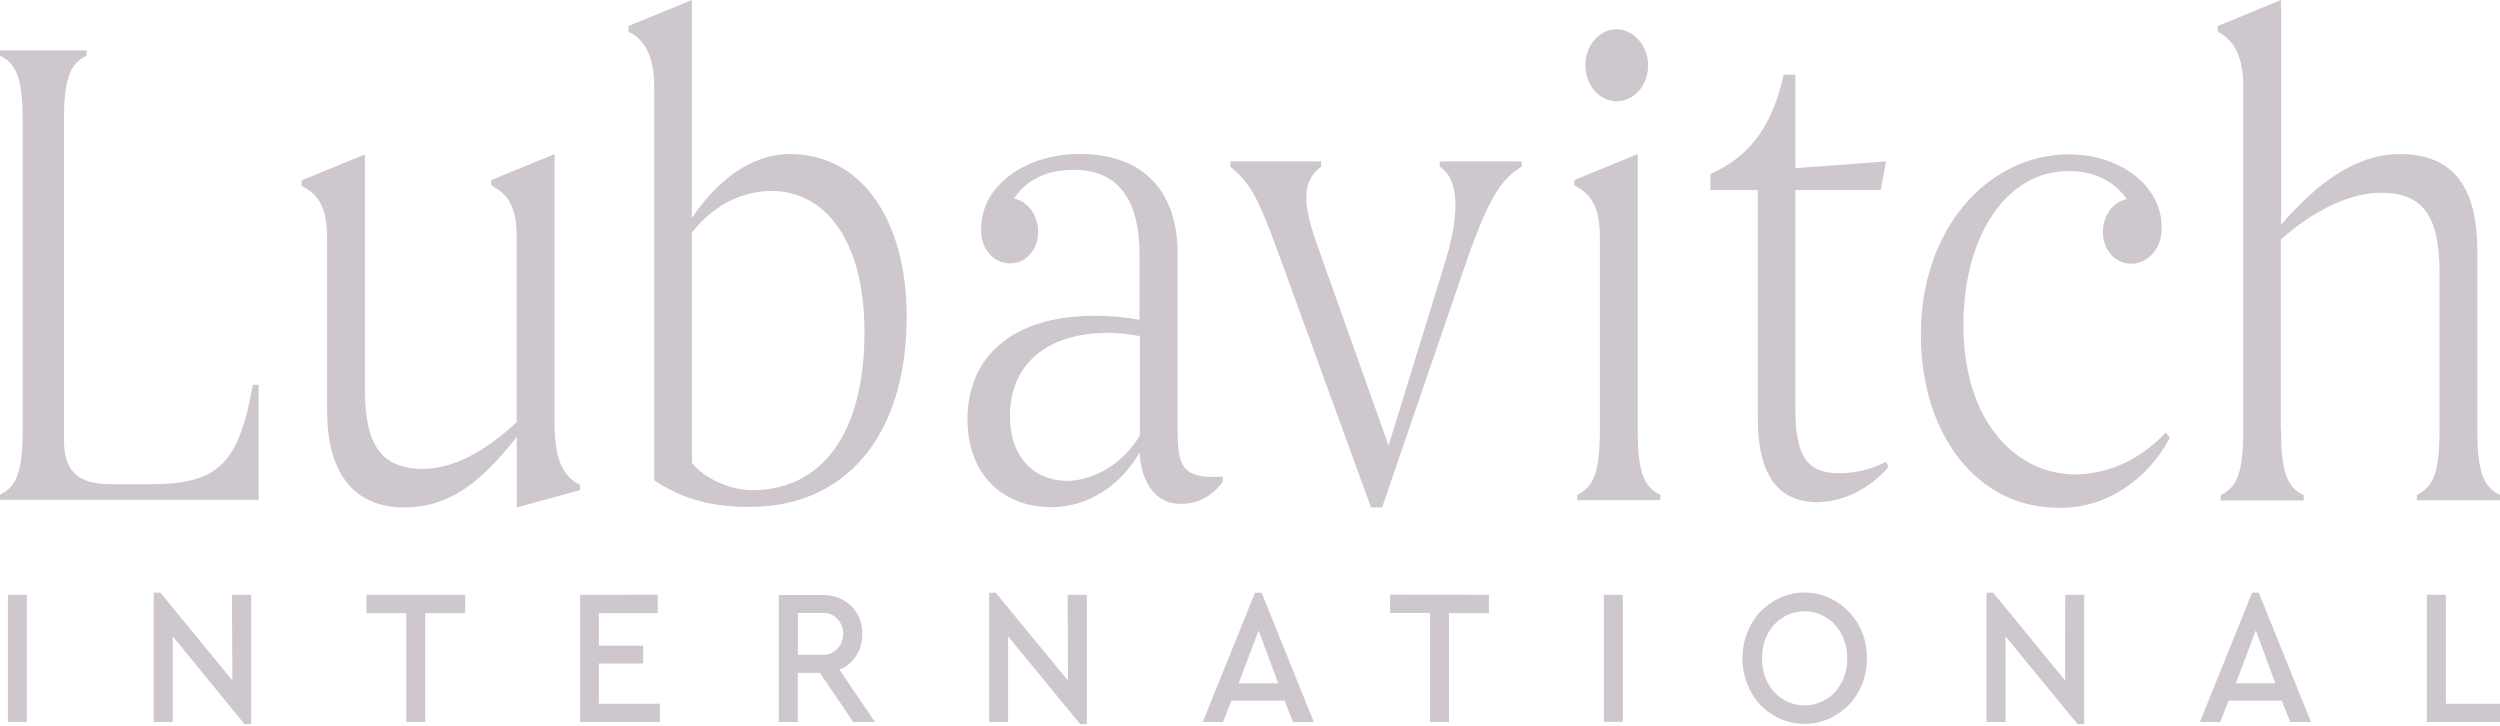
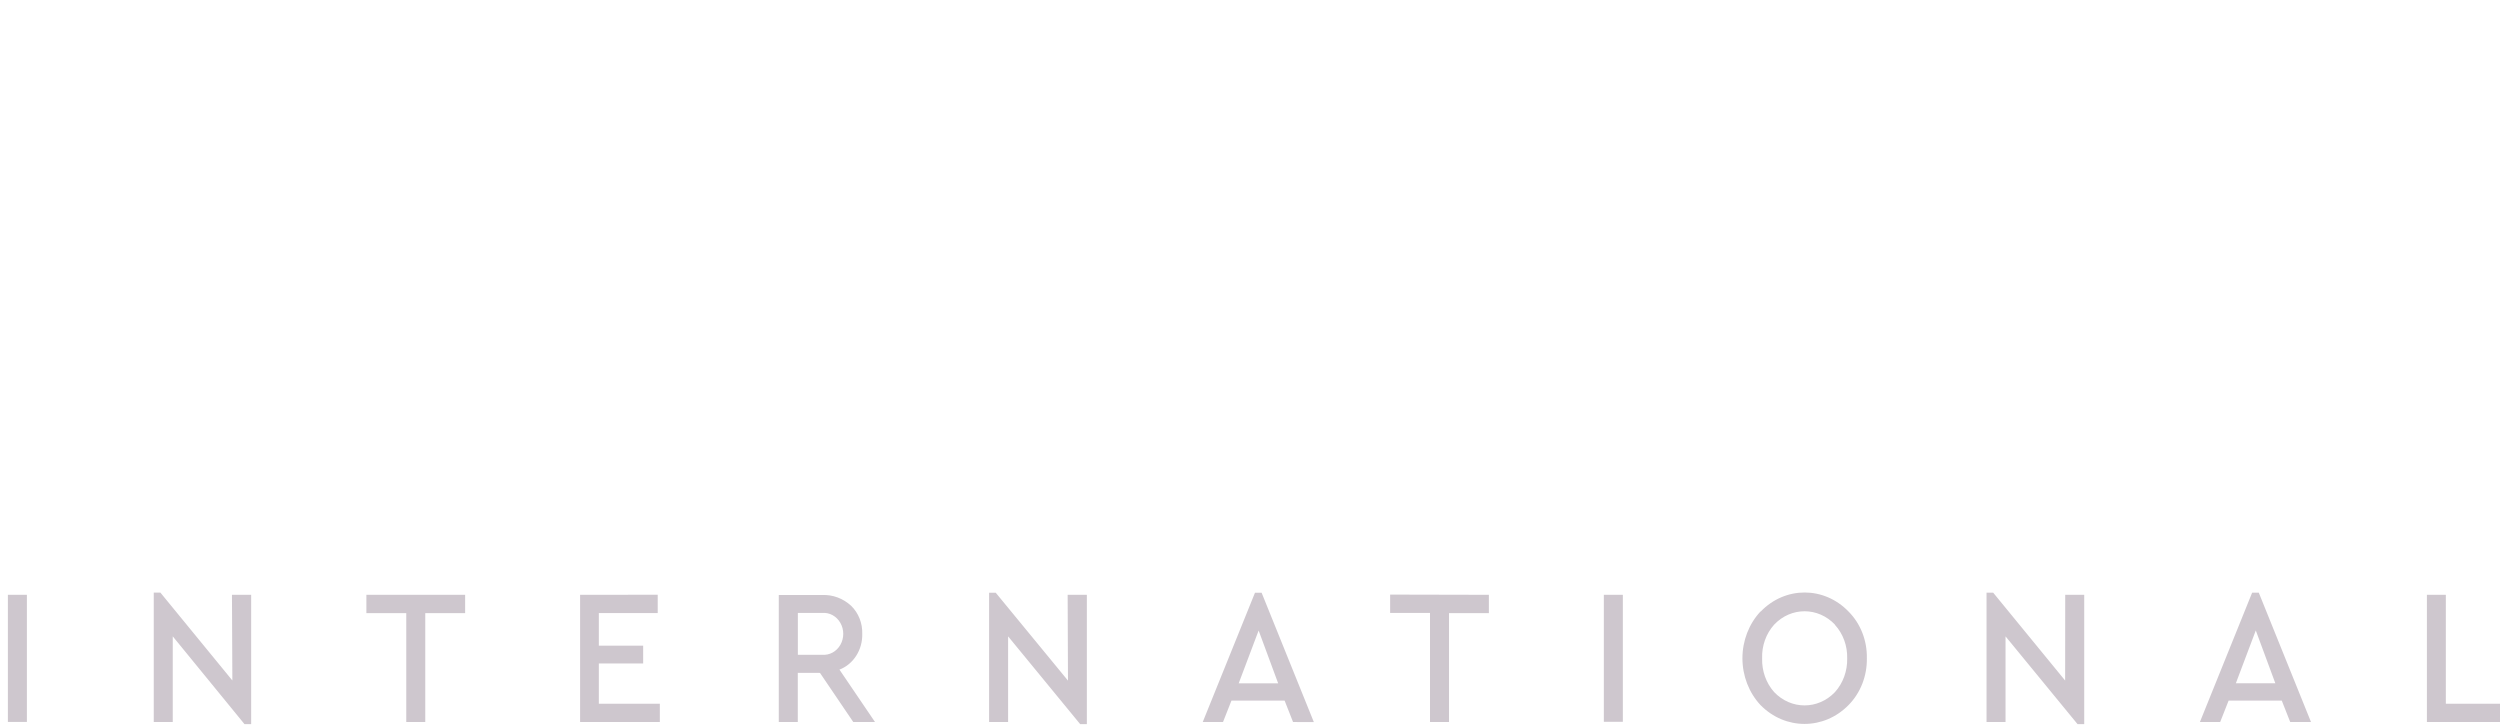
<svg xmlns="http://www.w3.org/2000/svg" width="317px" height="92px" viewBox="0 0 317 92" version="1.1">
  <title>LubavitchMagazine</title>
  <desc>Created with Sketch.</desc>
  <defs />
  <g id="Desktop" stroke="none" stroke-width="1" fill="none" fill-rule="evenodd">
    <g id="Landing-Magazine-Signup" transform="translate(-562, -188)" fill="#CEC7CE" fill-rule="nonzero">
      <g id="LubavitchMagazine" transform="translate(562, 188)">
-         <path d="M289.206,54.453 L289.206,30.361 C292.08,27.823 296.949,24.439 301.959,24.439 C307.263,24.439 309.333,27.486 309.333,34.504 L309.333,54.463 C309.333,59.789 308.596,61.731 306.459,62.75 L306.459,63.423 L317,63.423 L317,62.75 C314.863,61.731 314.126,59.789 314.126,54.463 L314.126,31.793 C314.126,25.112 312.065,19.536 304.322,19.536 C298.792,19.536 293.932,23.083 289.24,28.496 L289.24,0 L281.204,3.298 L281.204,4.019 C283.266,5.038 284.447,7.23 284.447,10.95 L284.447,54.501 C284.447,59.828 283.71,61.77 281.573,62.789 L281.573,63.462 L292.114,63.462 L292.114,62.789 C289.977,61.77 289.24,59.828 289.24,54.501 L289.206,54.453 Z M261.069,64.394 C266.797,64.483 272.144,61.109 275.146,55.511 L274.627,54.838 C271.529,58.181 267.458,60.08 263.206,60.164 C255.614,60.164 248.961,53.434 248.961,41.225 C248.961,29.89 254.416,21.689 262.301,21.689 C265.837,21.689 268.166,23.131 269.675,25.237 C267.954,25.592 266.69,27.288 266.65,29.294 C266.614,30.405 266.983,31.483 267.668,32.269 C268.353,33.055 269.293,33.478 270.261,33.437 C271.329,33.438 272.348,32.928 273.075,32.031 C273.802,31.133 274.17,29.929 274.09,28.707 C274.09,23.718 269.004,19.574 262.36,19.574 C252.187,19.574 243.565,28.88 243.565,42.407 C243.565,55.011 250.637,64.394 261.036,64.394 L261.069,64.394 Z M239.149,58.559 C237.27,59.512 235.238,60.003 233.183,60.001 C229.128,60.001 227.653,57.799 227.653,51.886 L227.653,24.102 L238.487,24.102 L239.149,20.468 L227.653,21.324 L227.653,9.47 L226.178,9.47 C224.561,16.738 221.31,20.045 216.894,22.074 L216.894,24.102 L222.885,24.102 L222.885,52.944 C222.885,60.299 225.466,63.683 230.552,63.683 C233.915,63.557 237.107,61.953 239.468,59.203 L239.149,58.559 Z M207.66,54.501 L207.66,19.536 L199.625,22.833 L199.625,23.506 C201.544,24.525 202.868,25.871 202.868,30.188 L202.868,54.453 C202.868,59.78 202.13,61.722 199.994,62.741 L199.994,63.414 L210.535,63.414 L210.535,62.741 C208.398,61.722 207.66,59.78 207.66,54.453 L207.66,54.501 Z M205.004,3.711 C202.806,3.711 201.024,5.756 201.024,8.278 C201.024,10.8 202.806,12.844 205.004,12.844 C207.202,12.844 208.984,10.8 208.984,8.278 C208.94,5.777 207.184,3.762 205.004,3.711 Z M161.835,31.37 L173.851,64.346 L175.25,64.346 L185.573,34.245 C188.522,25.535 190.29,22.66 192.947,21.141 L192.947,20.468 L182.557,20.468 L182.557,21.141 C184.919,22.583 185.213,26.804 183.294,33.062 L176.071,56.492 L167.072,31.207 C165.153,25.881 165.011,23.006 167.516,21.141 L167.516,20.468 L156.011,20.468 L156.011,21.141 C158.735,23.343 159.774,25.794 161.835,31.37 Z M135.357,60.972 C131.083,60.972 128.059,57.924 128.059,52.771 C128.059,46.339 132.55,42.196 140.627,42.196 C141.936,42.228 143.241,42.37 144.532,42.619 L144.532,55.223 C142.439,58.68 139.056,60.814 135.39,60.991 L135.357,60.972 Z M153.967,60.481 C150.062,60.481 149.325,59.126 149.325,54.713 L149.325,32.13 C149.325,25.112 145.789,19.526 136.873,19.526 C130.237,19.526 124.414,23.372 124.414,28.996 C124.346,30.139 124.697,31.264 125.383,32.098 C126.068,32.932 127.026,33.4 128.025,33.389 C128.969,33.439 129.89,33.043 130.573,32.292 C131.255,31.542 131.64,30.503 131.636,29.419 C131.657,27.333 130.36,25.536 128.57,25.169 C130.12,22.891 132.55,21.535 136.161,21.535 C141.541,21.535 144.49,25.006 144.49,32.274 L144.49,40.552 C142.615,40.201 140.717,40.03 138.817,40.042 C128.201,40.042 122.679,45.368 122.679,53.146 C122.679,60.251 127.246,64.308 133.296,64.308 C137.811,64.318 142.025,61.711 144.498,57.376 C144.716,61.347 146.635,63.885 149.66,63.885 C151.732,63.96 153.719,62.931 155.039,61.097 L155.039,60.424 L153.967,60.481 Z M95.397,62.154 C92.523,62.154 89.28,60.635 87.73,58.684 L87.73,29.515 C90.258,26.188 93.904,24.258 97.751,24.208 C104.739,24.208 109.616,30.611 109.616,42.109 C109.616,55.136 104.086,62.154 95.371,62.154 L95.397,62.154 Z M95.221,64.269 C106.574,64.269 114.97,55.982 114.97,40.081 C114.97,28.409 109.591,19.536 100.156,19.536 C94.802,19.536 90.495,23.506 87.73,27.65 L87.73,0 L79.694,3.298 L79.694,4.019 C81.755,4.98 82.954,7.191 82.954,10.912 L82.954,60.904 C86.64,63.356 90.327,64.288 95.263,64.288 L95.221,64.269 Z M65.508,30.188 L65.508,53.53 C62.785,56.069 58.361,59.453 53.643,59.453 C48.339,59.453 46.27,56.405 46.27,49.387 L46.27,19.584 L38.234,22.881 L38.234,23.554 C40.153,24.573 41.477,25.919 41.477,30.236 L41.477,52.088 C41.477,59.78 44.72,64.346 51.28,64.346 C56.442,64.346 60.64,61.722 65.525,55.386 L65.525,64.346 L73.561,62.145 L73.561,61.472 C71.793,60.626 70.318,58.934 70.318,53.694 L70.318,19.536 L62.282,22.833 L62.282,23.506 C64.201,24.525 65.525,25.871 65.525,30.188 L65.508,30.188 Z M32.059,48.791 C30.291,58.684 27.785,61.395 19.163,61.395 L14.077,61.395 C9.804,61.395 8.111,59.703 8.111,55.732 L8.111,15.353 C8.111,10.027 8.848,8.076 10.985,7.066 L10.985,6.393 L0,6.393 L0,7.066 C2.137,8.085 2.874,10.027 2.874,15.353 L2.874,54.425 C2.874,59.751 2.137,61.693 0,62.712 L0,63.385 L32.796,63.385 L32.796,48.791 L32.059,48.791 Z" id="Shape" />
        <path d="M307.731,75.422 L307.731,91.552 L317,91.552 L317,89.235 L310.133,89.235 L310.133,75.422 L307.731,75.422 Z M283.507,86.637 L286.034,79.939 L288.512,86.637 L283.507,86.637 Z M293.036,91.552 L286.414,75.15 L285.571,75.15 L278.948,91.552 L281.518,91.552 L282.588,88.837 L289.329,88.837 L290.399,91.552 L293.036,91.552 Z M261.86,86.293 L252.735,75.15 L251.892,75.15 L251.892,91.552 L254.302,91.552 L254.302,80.69 L263.436,91.824 L264.279,91.824 L264.279,75.422 L261.869,75.422 L261.86,86.293 Z M232.673,79.232 C233.706,80.365 234.266,81.901 234.223,83.487 C234.26,85.077 233.701,86.616 232.673,87.759 C230.529,90.007 227.107,90.007 224.963,87.759 C223.942,86.612 223.393,85.073 223.438,83.487 C223.382,81.896 223.932,80.349 224.963,79.205 C227.101,76.943 230.534,76.943 232.673,79.205 L232.673,79.232 Z M223.227,77.54 C221.763,79.112 220.94,81.245 220.94,83.469 C220.94,85.693 221.763,87.826 223.227,89.398 C226.358,92.591 231.269,92.591 234.4,89.398 C235.917,87.858 236.758,85.701 236.717,83.46 C236.761,81.225 235.919,79.076 234.4,77.549 C231.291,74.322 226.361,74.322 223.252,77.549 L223.227,77.54 Z M203.367,91.525 L205.777,91.525 L205.777,75.422 L203.367,75.422 L203.367,91.525 Z M176.269,75.394 L176.269,77.721 L181.325,77.721 L181.325,91.552 L183.735,91.552 L183.735,77.748 L188.79,77.748 L188.79,75.422 L176.269,75.394 Z M157.066,86.646 L159.594,79.948 L162.071,86.646 L157.066,86.646 Z M166.596,91.561 L159.973,75.159 L159.131,75.159 L152.508,91.552 L155.078,91.552 L156.148,88.837 L162.889,88.837 L163.959,91.552 L166.596,91.561 Z M135.42,86.302 L126.261,75.159 L125.418,75.159 L125.418,91.552 L127.828,91.552 L127.828,80.69 L136.97,91.824 L137.813,91.824 L137.813,75.422 L135.378,75.422 L135.42,86.302 Z M104.244,77.721 C105.174,77.638 106.069,78.125 106.558,78.979 C107.047,79.834 107.047,80.912 106.558,81.767 C106.069,82.621 105.174,83.108 104.244,83.025 L101.168,83.025 L101.168,77.721 L104.244,77.721 Z M103.974,85.324 L108.195,91.552 L110.951,91.552 L106.443,84.908 C108.215,84.228 109.381,82.403 109.333,80.382 C109.376,79.029 108.861,77.724 107.926,76.816 C106.904,75.874 105.588,75.386 104.244,75.449 L98.75,75.449 L98.75,91.552 L101.16,91.552 L101.16,85.315 L103.974,85.324 Z M73.556,75.422 L73.556,91.552 L83.667,91.552 L83.667,89.235 L75.932,89.235 L75.932,84.13 L81.552,84.13 L81.552,81.867 L75.932,81.867 L75.932,77.739 L83.398,77.739 L83.398,75.413 L73.556,75.422 Z M46.458,75.422 L46.458,77.748 L51.514,77.748 L51.514,91.552 L53.924,91.552 L53.924,77.748 L58.979,77.748 L58.979,75.422 L46.458,75.422 Z M29.463,86.284 L20.338,75.141 L19.495,75.141 L19.495,91.552 L21.905,91.552 L21.905,80.69 L31.005,91.824 L31.848,91.824 L31.848,75.422 L29.412,75.422 L29.463,86.284 Z M1,91.543 L3.41,91.543 L3.41,75.422 L1,75.422 L1,91.543 Z" id="Shape" />
      </g>
    </g>
  </g>
</svg>